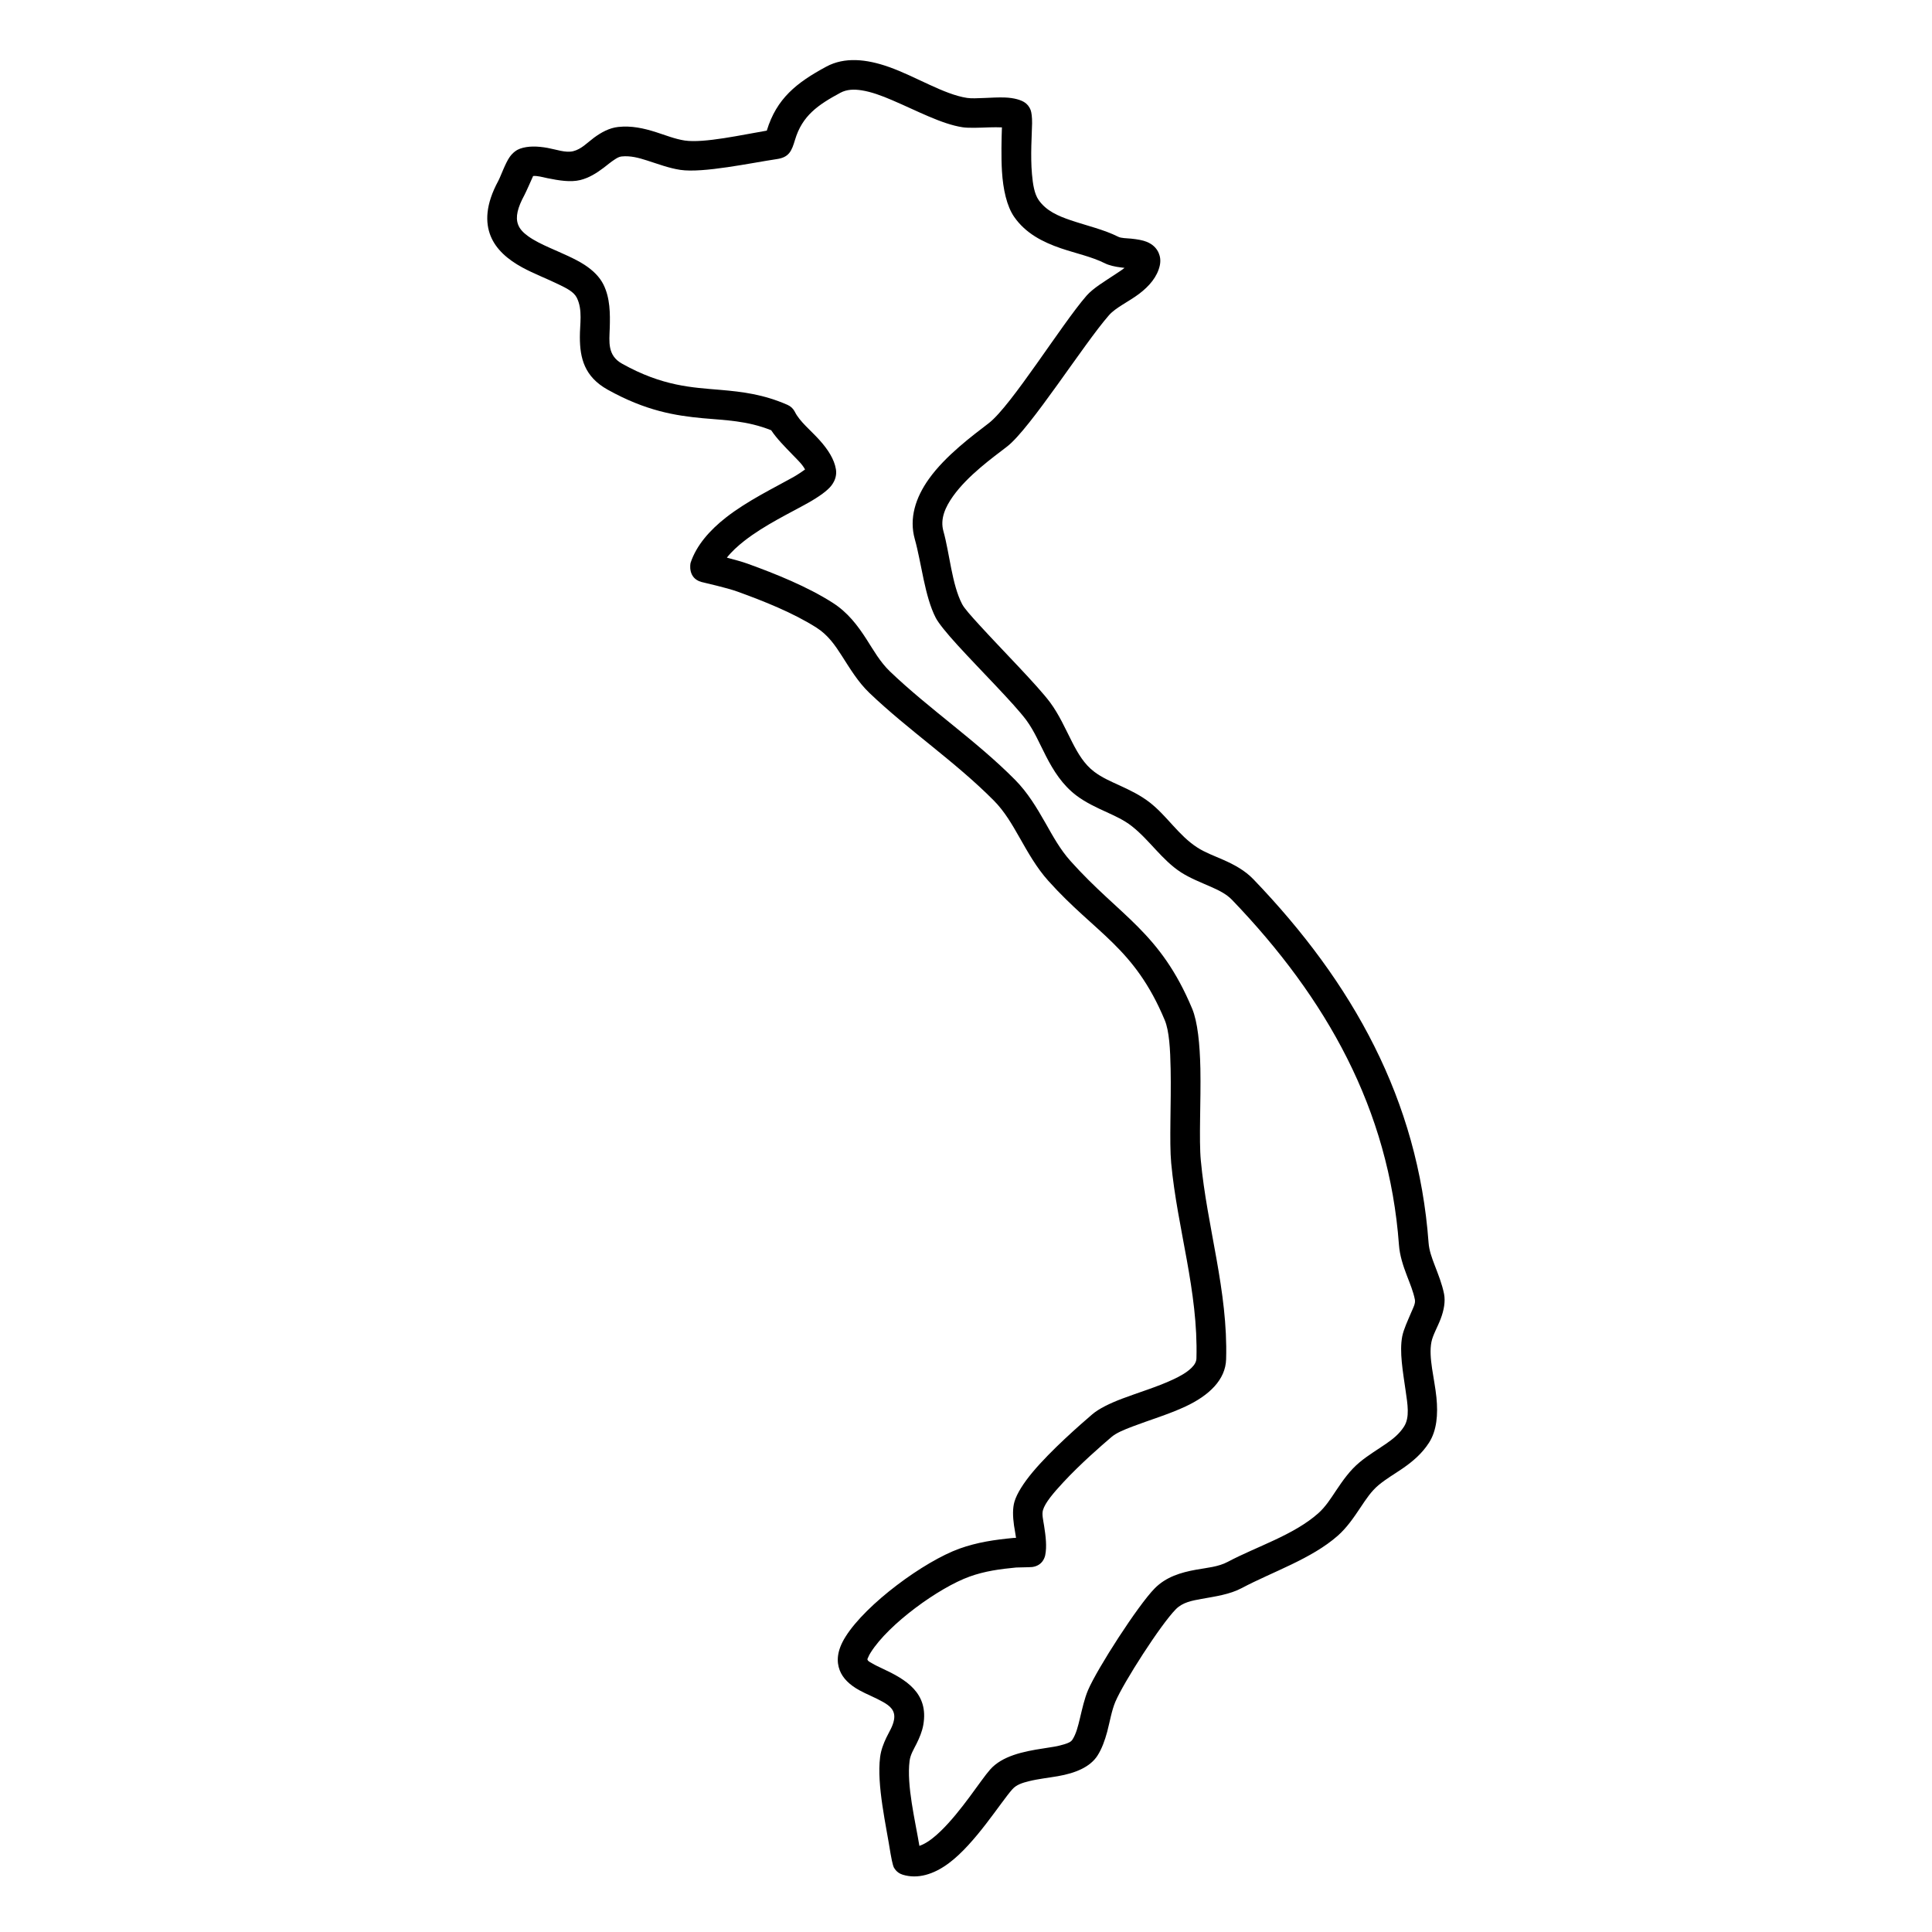
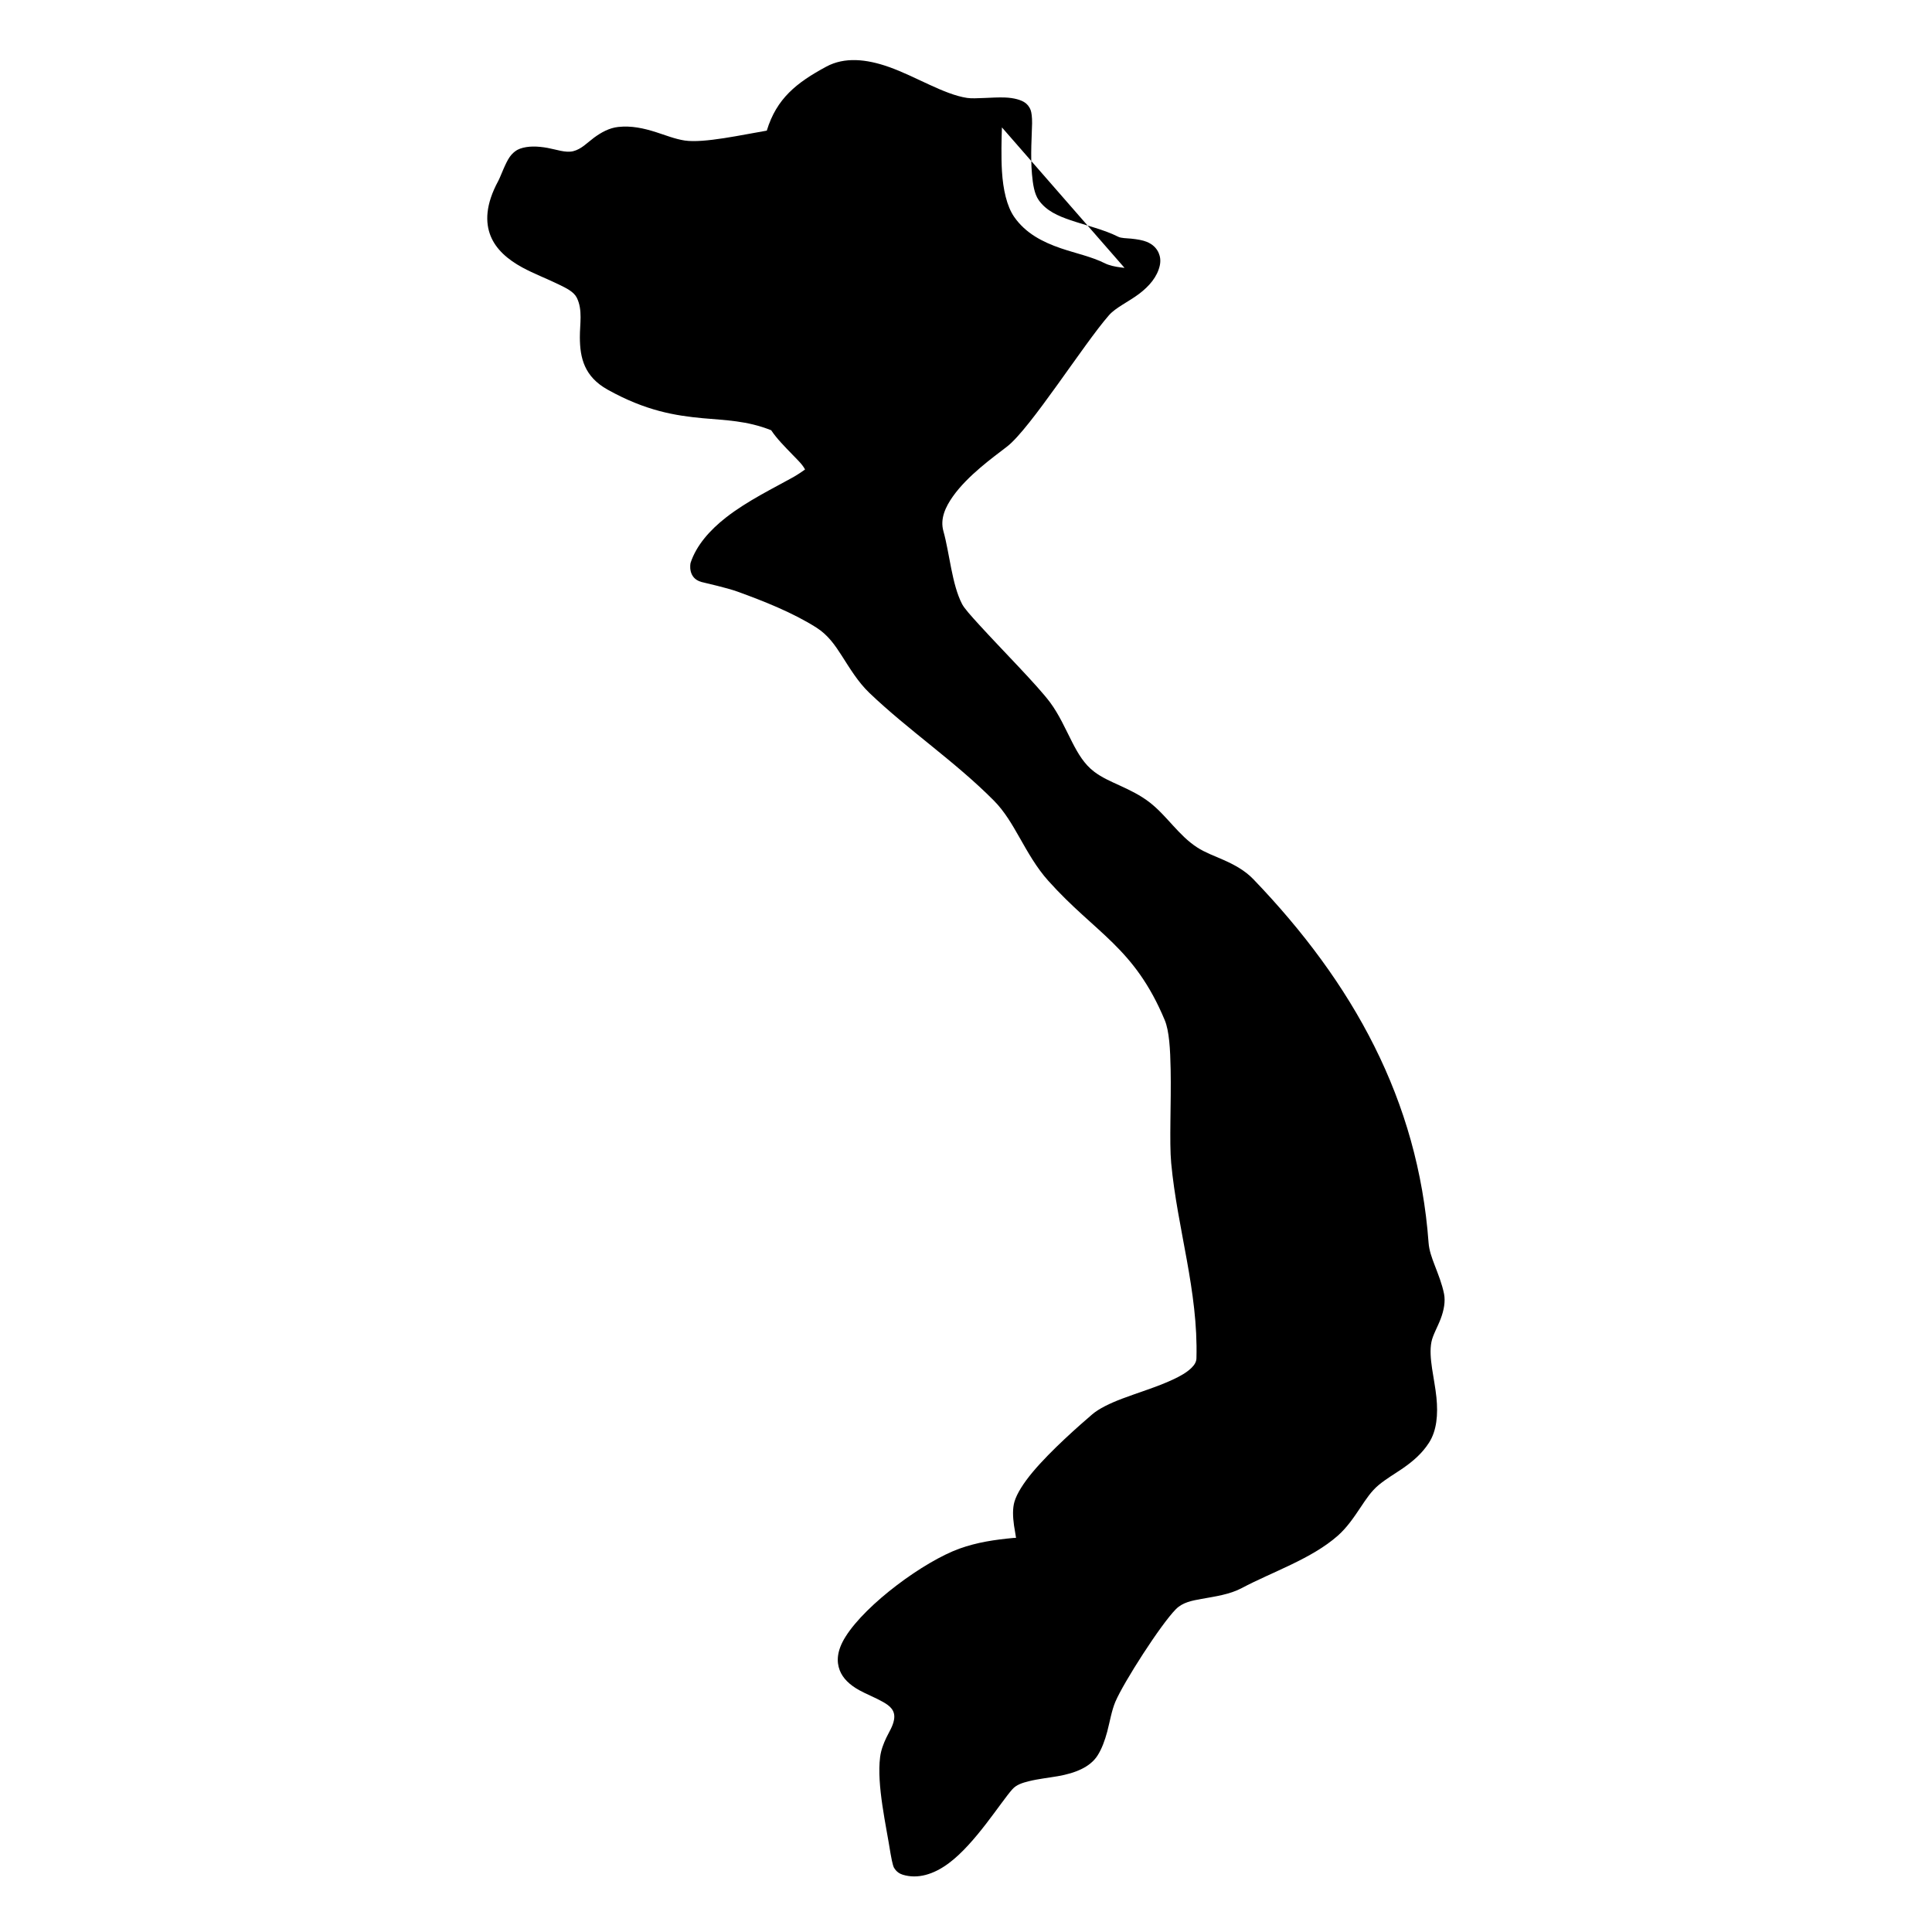
<svg xmlns="http://www.w3.org/2000/svg" fill="#000000" width="800px" height="800px" version="1.1" viewBox="144 144 512 512">
-   <path d="m347.2 178.62c-6.367 1.07-16.68 3.383-21.738 2.621-2.59-0.395-5.066-1.406-7.594-2.211-3.242-1.031-6.535-1.773-10.043-1.383-2.324 0.258-4.418 1.375-6.43 2.859-1.727 1.281-3.324 3.035-5.492 3.562-2.012 0.492-4.461-0.445-6.781-0.867-2.652-0.477-5.191-0.559-7.328 0.207-0.836 0.297-1.836 0.969-2.695 2.156-1.188 1.652-2.414 5.211-3.055 6.387-3.414 6.316-3.457 11.004-2.023 14.586 1.438 3.57 4.543 6.242 8.391 8.34 3.047 1.66 6.566 2.992 9.609 4.481 2.106 1.02 4.047 1.961 4.844 3.559 1.598 3.223 0.781 6.988 0.805 10.488 0.02 5.461 1.176 10.402 7.348 13.852 10.137 5.656 17.949 6.894 25.215 7.574 6.047 0.559 11.676 0.621 18.145 3.191 1.438 2.195 3.633 4.394 5.731 6.562 1.258 1.301 2.57 2.527 3.238 3.84-0.754 0.535-1.969 1.371-3.086 2.004-4.922 2.766-12.148 6.242-17.863 10.711-4.356 3.406-7.848 7.41-9.375 11.984-0.082 0.258-0.805 4.098 2.871 5.109 1.051 0.289 6.586 1.484 9.566 2.559 6.906 2.5 14.738 5.606 20.941 9.559 3.027 1.93 4.863 4.602 6.609 7.316 2.219 3.449 4.293 6.988 7.398 9.973 10.395 9.938 22.75 18.207 32.988 28.539 2.848 2.879 4.82 6.316 6.781 9.762 2.269 3.996 4.519 8.012 7.637 11.488 12.5 13.953 22.77 17.559 30.852 36.91 1.188 2.828 1.465 7.68 1.566 13.004 0.176 8.992-0.379 19.219 0.145 24.887 1.633 17.441 7.195 33.895 6.691 51.77-0.031 0.992-0.59 1.789-1.332 2.519-1.238 1.207-2.973 2.188-4.914 3.086-4.18 1.961-9.238 3.457-13.418 5.047-3.344 1.27-6.184 2.652-7.969 4.18-3.301 2.828-10.879 9.465-15.75 15.266-2.445 2.922-4.211 5.719-4.84 7.856-0.516 1.746-0.453 3.953-0.125 6.297 0.156 1.082 0.395 2.207 0.539 3.293-0.344 0.008-0.602 0.02-0.703 0.031-4.934 0.465-9.598 1.145-14.285 2.828-9.383 3.383-24.719 14.625-30.191 23.336-2.394 3.797-2.394 6.676-1.547 8.895 0.805 2.137 2.641 3.883 5.172 5.285 1.91 1.062 4.281 1.961 6.356 3.148 1.727 0.992 3.316 2.199 2.859 4.707-0.297 1.691-1.27 3.148-2.023 4.707-0.781 1.629-1.422 3.324-1.66 5.172-0.938 7.379 1.621 18.184 2.777 25.629 0.07 0.434 0.535 3.031 0.887 3.652 0.68 1.188 1.621 1.66 2.344 1.887 3.91 1.199 8.152-0.039 12.199-3.055 7.008-5.211 13.695-16.07 16.855-19.609 1.051-1.188 2.672-1.703 4.406-2.125 2.457-0.609 5.16-0.891 7.637-1.324 4.644-0.812 8.527-2.394 10.5-5.449 1.156-1.805 1.949-4.004 2.578-6.336 0.711-2.703 1.176-5.613 2.168-7.949 2.199-5.16 12.016-20.465 16.031-24.523 1.805-1.824 4.269-2.269 6.758-2.715 3.695-0.668 7.496-1.176 10.703-2.879 8.176-4.344 18.496-7.731 25.473-13.902 2.438-2.168 4.254-4.852 6.051-7.543 1.402-2.098 2.785-4.223 4.746-5.856 2.043-1.691 4.316-2.992 6.441-4.457 2.641-1.836 5.078-3.902 6.926-6.793 2.035-3.188 2.406-7.418 1.949-11.98-0.504-5.016-2.137-10.527-1.328-14.668 0.348-1.816 1.648-4.016 2.453-6.152 0.879-2.32 1.281-4.613 0.898-6.594-0.516-2.613-1.527-5.121-2.488-7.629-0.742-1.941-1.465-3.891-1.617-5.953-2.777-37.82-20.035-68.855-46.406-96.301-2.25-2.352-5.098-3.891-8.102-5.211-2.324-1.023-4.75-1.898-6.832-3.254-4.883-3.156-7.961-8.316-12.523-11.879-2.508-1.961-5.324-3.301-8.141-4.594-2.293-1.043-4.582-2.043-6.586-3.559-2.695-2.035-4.316-4.863-5.812-7.762-1.855-3.633-3.508-7.41-5.902-10.633-3.356-4.508-12.664-13.852-18.715-20.488-2.25-2.457-4.023-4.449-4.59-5.543-2.738-5.254-3.324-13.531-4.965-19.352-0.91-3.25 0.504-6.367 2.559-9.258 3.953-5.531 10.488-10.199 14.305-13.148 6.172-4.758 20.23-27.043 27-34.793 1.777-2.047 5.277-3.625 7.981-5.668 2.754-2.074 4.832-4.551 5.492-7.484 0.297-1.34 0.113-2.445-0.289-3.375-0.539-1.246-1.57-2.289-3.16-2.941-1.062-0.434-2.539-0.68-4.117-0.844-1.238-0.125-2.613-0.086-3.457-0.508-3.758-1.898-8.32-2.922-12.605-4.375-3.301-1.125-6.469-2.469-8.484-5.379-1.125-1.621-1.516-4.16-1.754-6.832-0.441-5.016-0.02-10.496 0.031-13.461 0.023-1.691-0.164-2.887-0.352-3.426-0.379-1.074-1-1.691-1.535-2.062-0.98-0.703-2.902-1.281-5.336-1.363-3.242-0.125-7.887 0.434-10.004 0.113-6.141-0.918-13.625-5.699-20.695-8.195-6.027-2.137-11.797-2.695-16.617-0.094-7.883 4.254-13.168 8.434-15.77 16.961zm62.32-0.859c-0.102 2.848-0.227 7.785 0.012 11.664 0.289 4.719 1.27 9.227 3.238 12.055 2.996 4.316 7.496 6.656 12.406 8.332 3.945 1.34 8.145 2.219 11.602 3.949 1.148 0.578 2.715 0.93 4.387 1.129l0.848 0.102c-0.672 0.547-1.465 1.043-2.238 1.559-2.914 1.949-6.039 3.766-7.836 5.82-6.531 7.484-19.918 29.148-25.875 33.75-4.273 3.293-11.488 8.609-15.906 14.812-3.519 4.934-5.285 10.414-3.727 15.945 1.766 6.289 2.613 15.184 5.555 20.859 0.73 1.406 2.879 4.059 5.758 7.215 5.883 6.453 14.957 15.492 18.219 19.871 2.137 2.891 3.551 6.297 5.223 9.535 2.031 3.965 4.394 7.68 8.059 10.457 2.469 1.859 5.246 3.148 8.051 4.426 2.273 1.043 4.562 2.078 6.586 3.656 4.738 3.695 8.012 8.988 13.09 12.281 2.426 1.559 5.223 2.644 7.938 3.84 2.043 0.91 4.055 1.859 5.594 3.457 25.047 26.074 41.594 55.5 44.234 91.43 0.207 2.824 1.098 5.519 2.117 8.184 0.797 2.094 1.684 4.16 2.106 6.328 0.195 1.008-0.441 2.144-0.949 3.332-0.949 2.25-2.031 4.519-2.406 6.41-0.781 4.086 0.176 9.32 0.898 14.379 0.516 3.59 1.148 7.078-0.422 9.523-1.258 1.973-2.973 3.316-4.769 4.555-2.32 1.598-4.766 3.043-6.988 4.891-2.559 2.117-4.438 4.801-6.262 7.523-1.426 2.137-2.797 4.316-4.731 6.027-6.531 5.781-16.285 8.773-23.945 12.84-2.508 1.344-5.519 1.57-8.402 2.086-4.094 0.734-7.977 1.922-10.961 4.934-4.414 4.461-15.254 21.293-17.68 26.98-0.961 2.262-1.547 4.965-2.188 7.629-0.484 1.992-0.961 3.961-1.941 5.481-0.434 0.68-1.258 0.949-2.144 1.238-1.664 0.535-3.613 0.805-5.617 1.113-5.387 0.805-10.879 2.012-14.035 5.562-2.582 2.902-7.578 10.992-13.172 16.383-1.547 1.496-3.137 2.773-4.746 3.527-0.281 0.137-0.57 0.258-0.848 0.352-1.125-6.762-3.426-16.07-2.602-22.543 0.219-1.68 1.125-3.094 1.859-4.57 0.773-1.57 1.453-3.18 1.766-4.914 1.527-8.523-4.688-12.117-10.809-14.965-0.961-0.445-1.898-0.887-2.715-1.375-0.523-0.309-1.082-0.516-1.258-0.98-0.074-0.184 0.082-0.371 0.188-0.637 0.152-0.395 0.371-0.816 0.668-1.27 4.727-7.547 18.074-17.195 26.195-20.117 4.035-1.457 8.082-2.004 12.348-2.406 0.484-0.039 3.652-0.051 4.293-0.133 2.754-0.402 3.301-2.633 3.406-3.137 0.473-2.273 0.133-5.051-0.289-7.734-0.238-1.566-0.641-3.086-0.301-4.231 0.578-1.961 2.809-4.57 5.356-7.316 4.461-4.82 10.117-9.754 12.801-12.035 1.25-1.074 3.301-1.922 5.644-2.809 4.348-1.652 9.598-3.231 13.957-5.273 6.305-2.941 10.617-7.113 10.773-12.508 0.527-18.207-5.059-34.973-6.707-52.734-0.52-5.531 0.051-15.523-0.113-24.297-0.137-6.523-0.734-12.438-2.18-15.895-8.527-20.395-19.086-24.422-32.242-39.129-2.746-3.055-4.676-6.613-6.668-10.125-2.305-4.047-4.688-8.031-8.043-11.414-10.289-10.383-22.684-18.691-33.121-28.684-2.641-2.539-4.344-5.606-6.223-8.535-2.356-3.656-4.945-7.113-8.992-9.691-6.676-4.266-15.078-7.648-22.5-10.332-1.402-0.508-3.559-1.105-5.519-1.613 1.258-1.598 2.867-3.062 4.621-4.438 5.391-4.219 12.234-7.441 16.867-10.051 3.012-1.695 5.223-3.305 6.234-4.637 1.125-1.484 1.402-2.973 1.176-4.312-0.434-2.633-2.106-5.242-4.356-7.731-2.269-2.531-5.266-4.914-6.512-7.453-0.414-0.836-1.105-1.496-1.961-1.867-6.379-2.797-11.973-3.469-17.723-3.965-7.547-0.641-15.367-0.938-26.113-6.945-3.934-2.188-3.387-5.812-3.273-9.352 0.125-3.973 0.113-8.02-1.66-11.613-1.012-2.031-2.758-3.766-5.027-5.242-2.59-1.672-5.945-3.043-9.227-4.508-2.066-0.93-4.086-1.891-5.75-3.098-1.188-0.867-2.199-1.836-2.652-3.137-0.691-1.953-0.113-4.379 1.703-7.731 0.434-0.816 1.785-3.863 2.312-5.059 1.156-0.094 2.465 0.297 3.797 0.578 3.027 0.617 6.102 1.125 8.691 0.496 2.312-0.57 4.324-1.828 6.215-3.262 1-0.766 1.961-1.582 2.961-2.219 0.559-0.363 1.105-0.691 1.746-0.766 2.371-0.258 4.59 0.359 6.781 1.062 2.918 0.93 5.809 2.035 8.812 2.488 6.027 0.906 18.879-1.867 25.598-2.859 3.231-0.477 3.922-2.137 4.801-5.098 1.918-6.43 6.129-9.301 12.035-12.48 1.68-0.906 3.578-0.957 5.594-0.648 2.59 0.402 5.324 1.414 8.09 2.602 6.504 2.773 13.141 6.356 18.703 7.191 1.59 0.238 4.387 0.125 7.184 0.023 0.969-0.043 2.211-0.023 3.231 0.008z" fill-rule="evenodd" />
+   <path d="m347.2 178.62c-6.367 1.07-16.68 3.383-21.738 2.621-2.59-0.395-5.066-1.406-7.594-2.211-3.242-1.031-6.535-1.773-10.043-1.383-2.324 0.258-4.418 1.375-6.43 2.859-1.727 1.281-3.324 3.035-5.492 3.562-2.012 0.492-4.461-0.445-6.781-0.867-2.652-0.477-5.191-0.559-7.328 0.207-0.836 0.297-1.836 0.969-2.695 2.156-1.188 1.652-2.414 5.211-3.055 6.387-3.414 6.316-3.457 11.004-2.023 14.586 1.438 3.57 4.543 6.242 8.391 8.34 3.047 1.66 6.566 2.992 9.609 4.481 2.106 1.02 4.047 1.961 4.844 3.559 1.598 3.223 0.781 6.988 0.805 10.488 0.02 5.461 1.176 10.402 7.348 13.852 10.137 5.656 17.949 6.894 25.215 7.574 6.047 0.559 11.676 0.621 18.145 3.191 1.438 2.195 3.633 4.394 5.731 6.562 1.258 1.301 2.57 2.527 3.238 3.84-0.754 0.535-1.969 1.371-3.086 2.004-4.922 2.766-12.148 6.242-17.863 10.711-4.356 3.406-7.848 7.41-9.375 11.984-0.082 0.258-0.805 4.098 2.871 5.109 1.051 0.289 6.586 1.484 9.566 2.559 6.906 2.5 14.738 5.606 20.941 9.559 3.027 1.93 4.863 4.602 6.609 7.316 2.219 3.449 4.293 6.988 7.398 9.973 10.395 9.938 22.75 18.207 32.988 28.539 2.848 2.879 4.82 6.316 6.781 9.762 2.269 3.996 4.519 8.012 7.637 11.488 12.5 13.953 22.77 17.559 30.852 36.91 1.188 2.828 1.465 7.68 1.566 13.004 0.176 8.992-0.379 19.219 0.145 24.887 1.633 17.441 7.195 33.895 6.691 51.77-0.031 0.992-0.59 1.789-1.332 2.519-1.238 1.207-2.973 2.188-4.914 3.086-4.18 1.961-9.238 3.457-13.418 5.047-3.344 1.27-6.184 2.652-7.969 4.18-3.301 2.828-10.879 9.465-15.75 15.266-2.445 2.922-4.211 5.719-4.84 7.856-0.516 1.746-0.453 3.953-0.125 6.297 0.156 1.082 0.395 2.207 0.539 3.293-0.344 0.008-0.602 0.02-0.703 0.031-4.934 0.465-9.598 1.145-14.285 2.828-9.383 3.383-24.719 14.625-30.191 23.336-2.394 3.797-2.394 6.676-1.547 8.895 0.805 2.137 2.641 3.883 5.172 5.285 1.91 1.062 4.281 1.961 6.356 3.148 1.727 0.992 3.316 2.199 2.859 4.707-0.297 1.691-1.27 3.148-2.023 4.707-0.781 1.629-1.422 3.324-1.66 5.172-0.938 7.379 1.621 18.184 2.777 25.629 0.07 0.434 0.535 3.031 0.887 3.652 0.68 1.188 1.621 1.66 2.344 1.887 3.91 1.199 8.152-0.039 12.199-3.055 7.008-5.211 13.695-16.07 16.855-19.609 1.051-1.188 2.672-1.703 4.406-2.125 2.457-0.609 5.16-0.891 7.637-1.324 4.644-0.812 8.527-2.394 10.5-5.449 1.156-1.805 1.949-4.004 2.578-6.336 0.711-2.703 1.176-5.613 2.168-7.949 2.199-5.16 12.016-20.465 16.031-24.523 1.805-1.824 4.269-2.269 6.758-2.715 3.695-0.668 7.496-1.176 10.703-2.879 8.176-4.344 18.496-7.731 25.473-13.902 2.438-2.168 4.254-4.852 6.051-7.543 1.402-2.098 2.785-4.223 4.746-5.856 2.043-1.691 4.316-2.992 6.441-4.457 2.641-1.836 5.078-3.902 6.926-6.793 2.035-3.188 2.406-7.418 1.949-11.98-0.504-5.016-2.137-10.527-1.328-14.668 0.348-1.816 1.648-4.016 2.453-6.152 0.879-2.32 1.281-4.613 0.898-6.594-0.516-2.613-1.527-5.121-2.488-7.629-0.742-1.941-1.465-3.891-1.617-5.953-2.777-37.82-20.035-68.855-46.406-96.301-2.25-2.352-5.098-3.891-8.102-5.211-2.324-1.023-4.75-1.898-6.832-3.254-4.883-3.156-7.961-8.316-12.523-11.879-2.508-1.961-5.324-3.301-8.141-4.594-2.293-1.043-4.582-2.043-6.586-3.559-2.695-2.035-4.316-4.863-5.812-7.762-1.855-3.633-3.508-7.41-5.902-10.633-3.356-4.508-12.664-13.852-18.715-20.488-2.25-2.457-4.023-4.449-4.59-5.543-2.738-5.254-3.324-13.531-4.965-19.352-0.91-3.25 0.504-6.367 2.559-9.258 3.953-5.531 10.488-10.199 14.305-13.148 6.172-4.758 20.23-27.043 27-34.793 1.777-2.047 5.277-3.625 7.981-5.668 2.754-2.074 4.832-4.551 5.492-7.484 0.297-1.34 0.113-2.445-0.289-3.375-0.539-1.246-1.57-2.289-3.16-2.941-1.062-0.434-2.539-0.68-4.117-0.844-1.238-0.125-2.613-0.086-3.457-0.508-3.758-1.898-8.32-2.922-12.605-4.375-3.301-1.125-6.469-2.469-8.484-5.379-1.125-1.621-1.516-4.16-1.754-6.832-0.441-5.016-0.02-10.496 0.031-13.461 0.023-1.691-0.164-2.887-0.352-3.426-0.379-1.074-1-1.691-1.535-2.062-0.98-0.703-2.902-1.281-5.336-1.363-3.242-0.125-7.887 0.434-10.004 0.113-6.141-0.918-13.625-5.699-20.695-8.195-6.027-2.137-11.797-2.695-16.617-0.094-7.883 4.254-13.168 8.434-15.77 16.961zm62.32-0.859c-0.102 2.848-0.227 7.785 0.012 11.664 0.289 4.719 1.27 9.227 3.238 12.055 2.996 4.316 7.496 6.656 12.406 8.332 3.945 1.34 8.145 2.219 11.602 3.949 1.148 0.578 2.715 0.93 4.387 1.129l0.848 0.102z" fill-rule="evenodd" />
</svg>